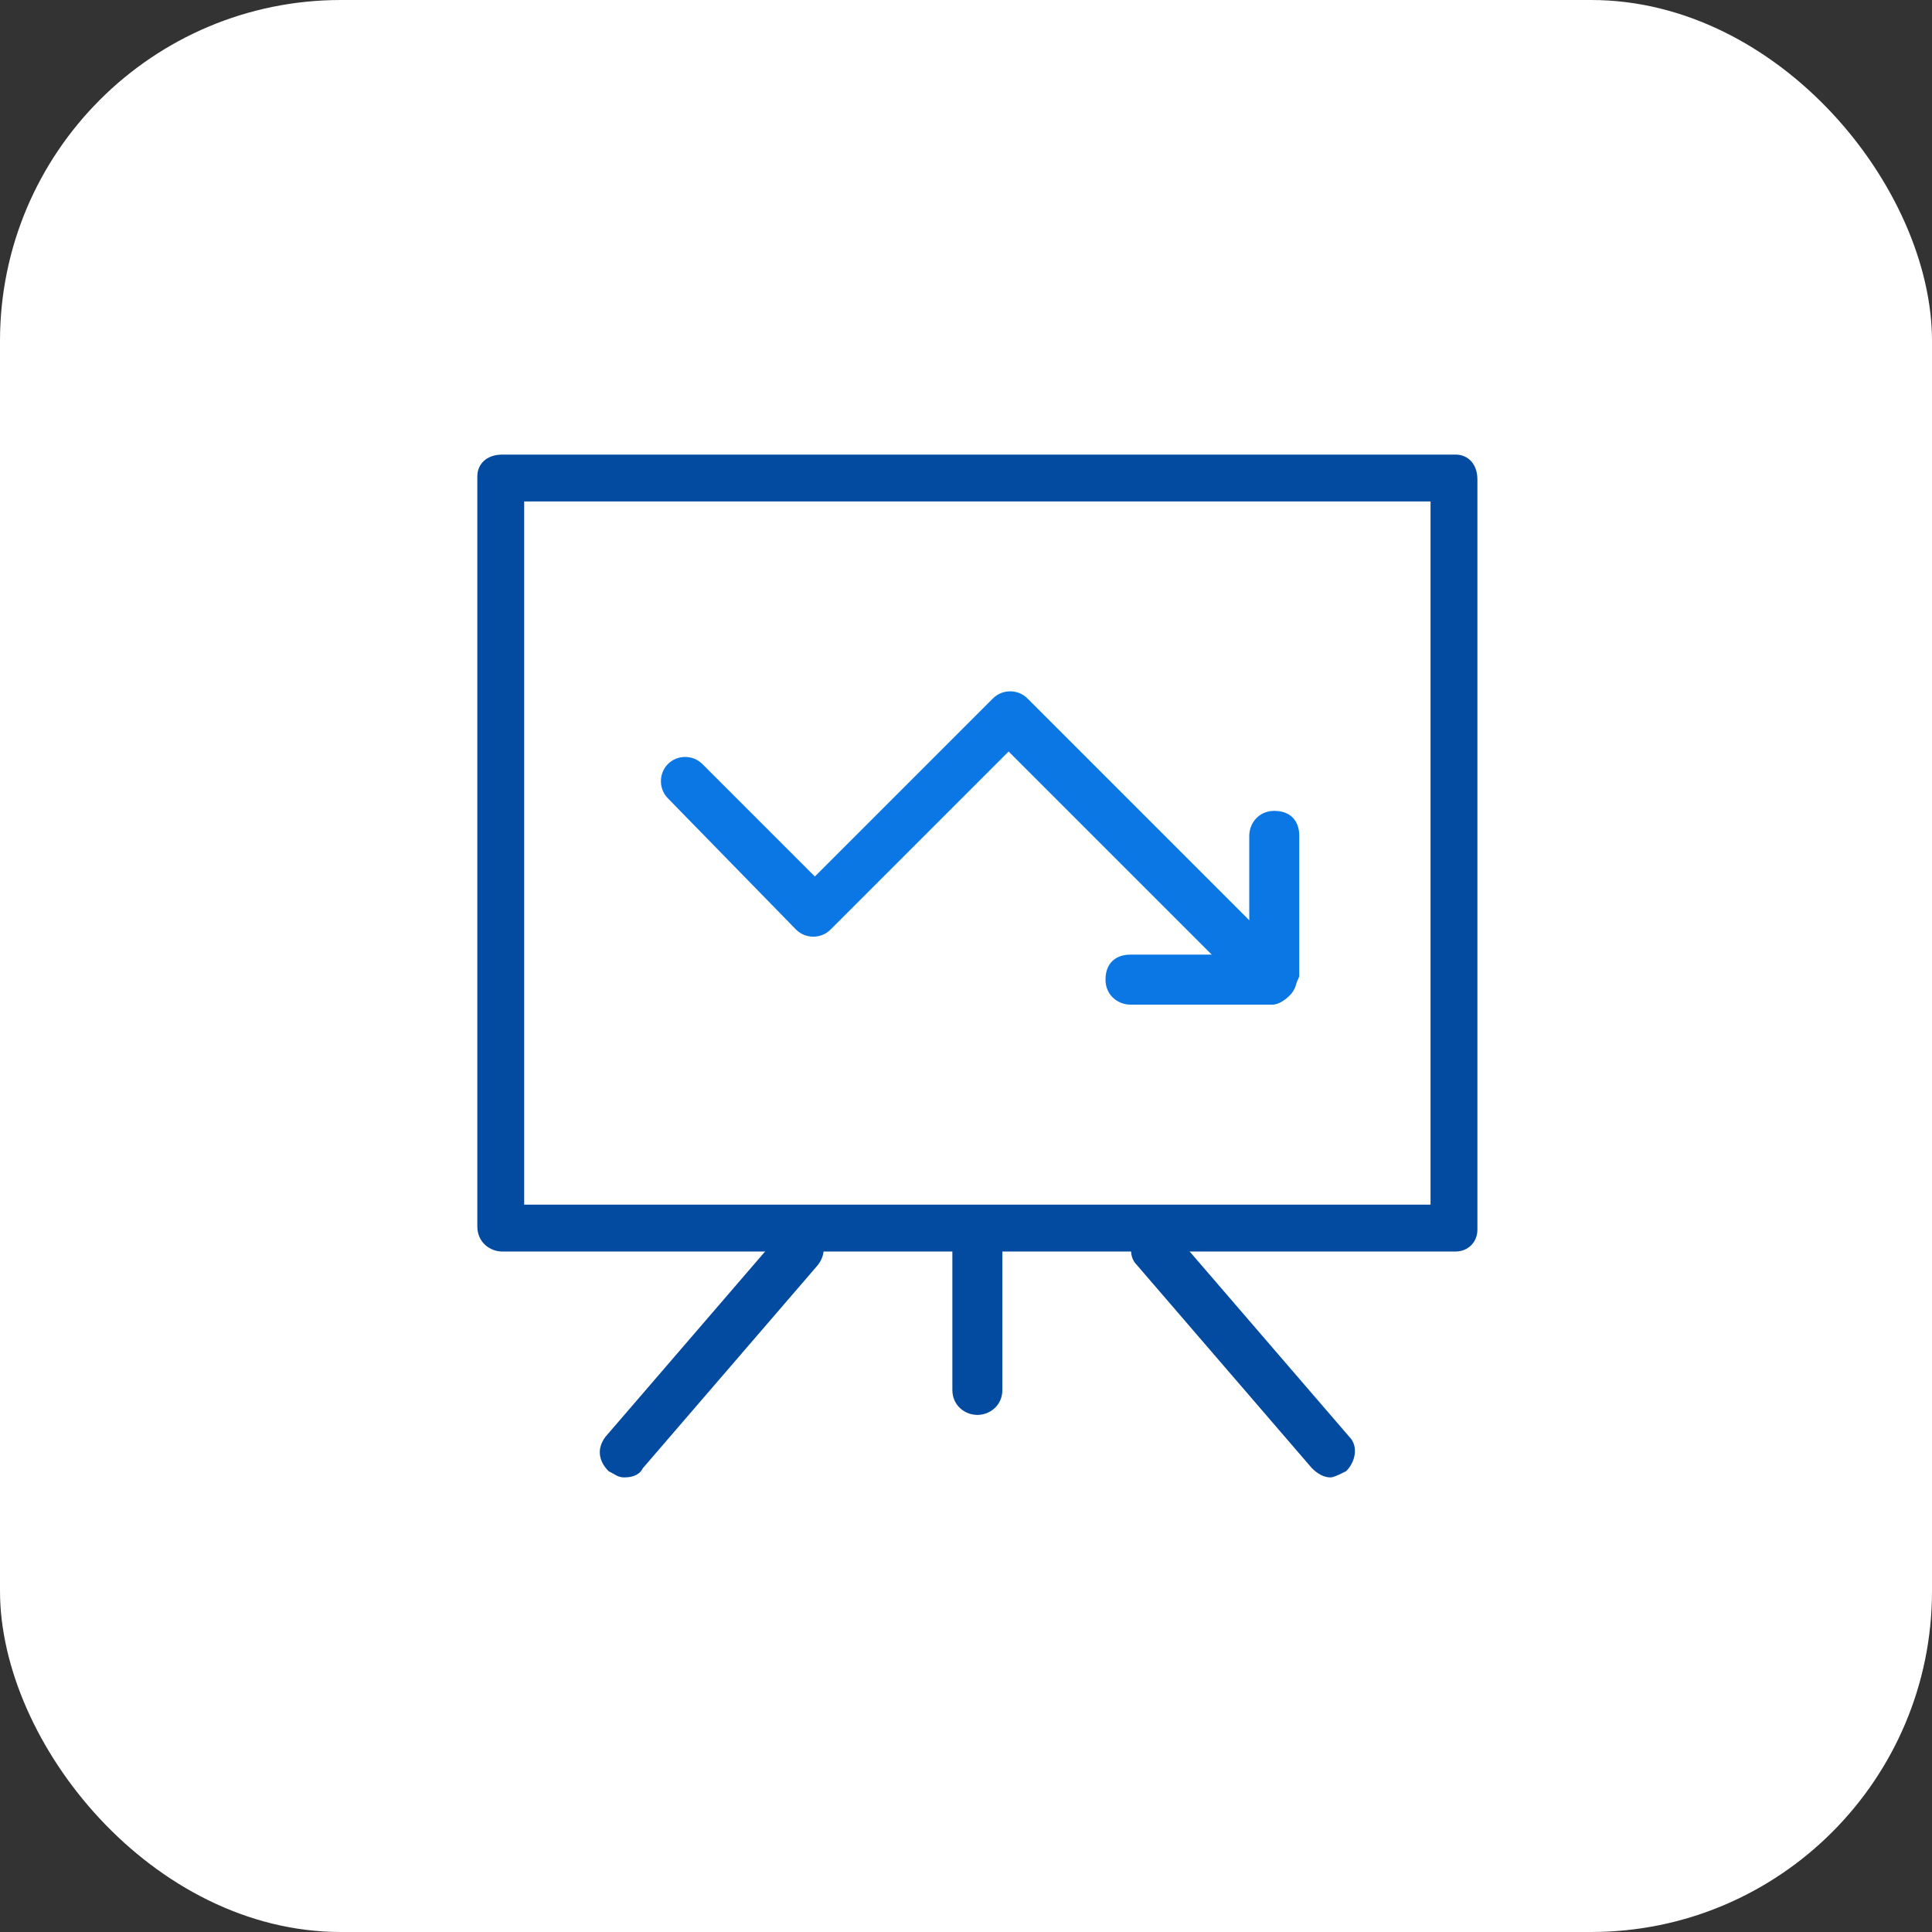
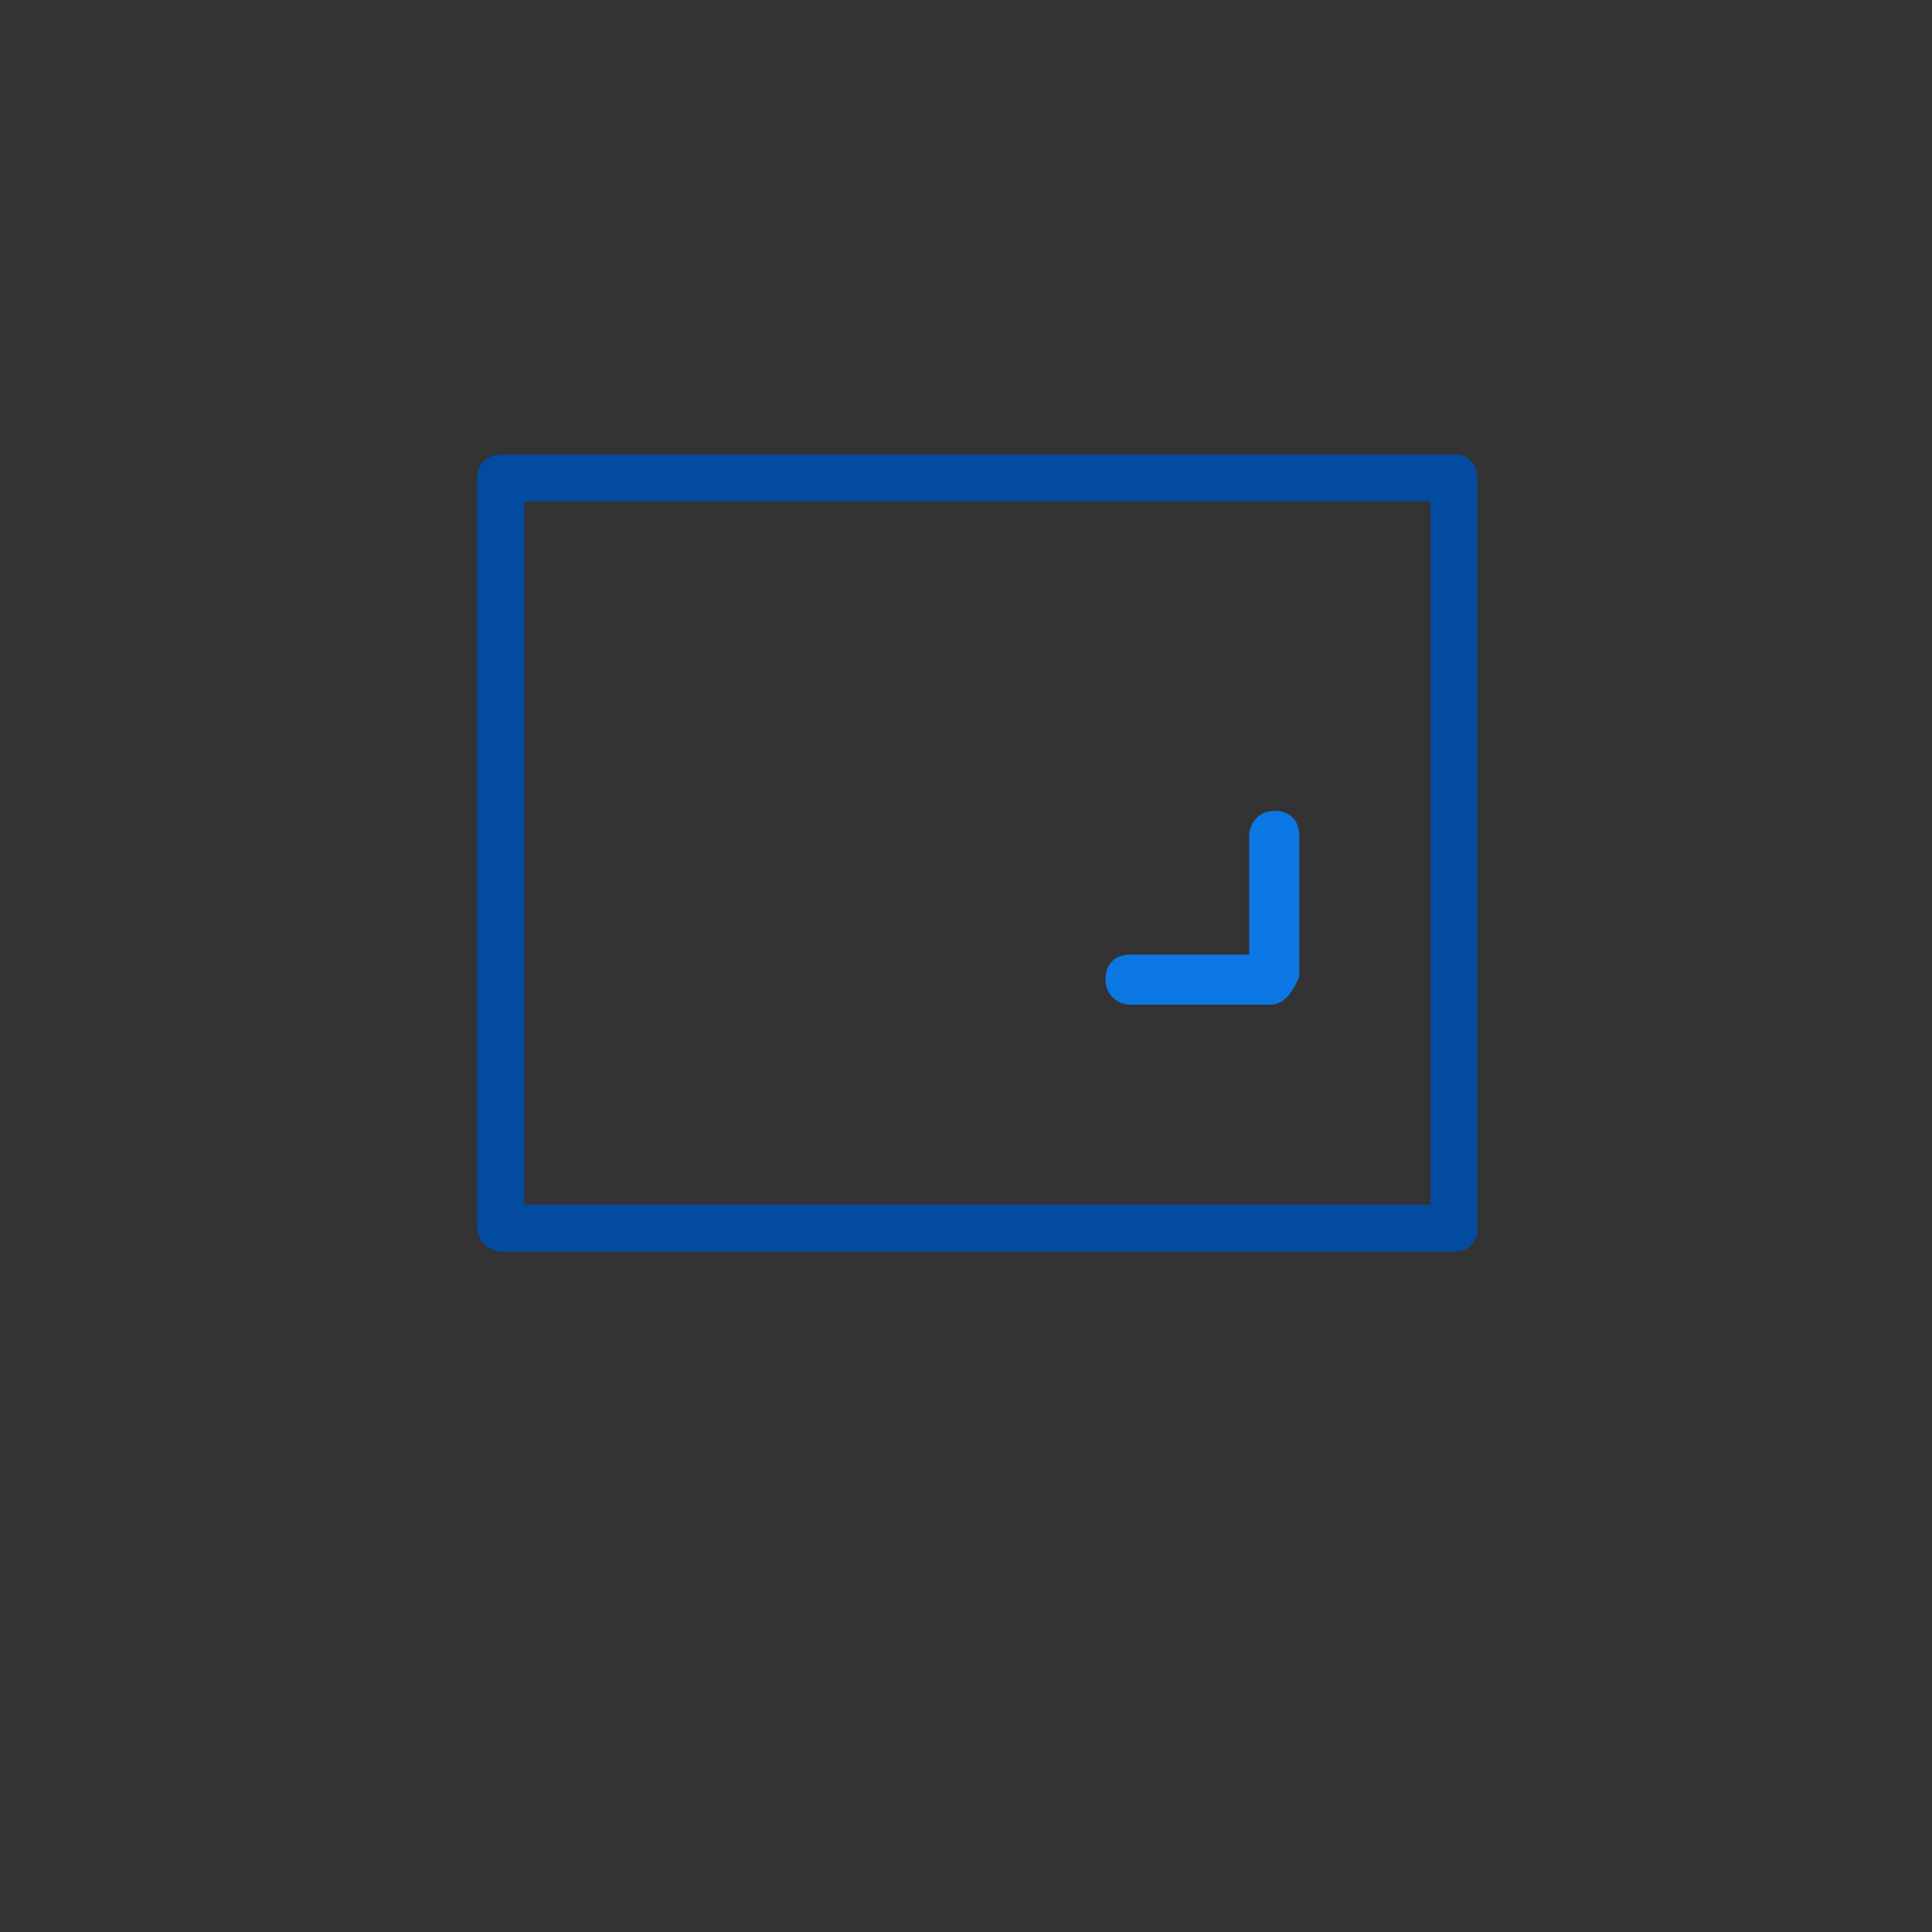
<svg xmlns="http://www.w3.org/2000/svg" width="85" height="85" viewBox="0 0 85 85" fill="none">
  <rect x="0" y="0" width="85" height="85" fill="#333333" stroke="none" />
-   <rect width="85" height="85" rx="15" fill="white" />
  <path d="M64.037 55.062H22.1C21.55 55.062 21 54.65 21 53.962V20.962C21 20.413 21.413 20 22.1 20H64.037C64.588 20 65 20.413 65 21.1V54.1C65 54.65 64.588 55.062 64.037 55.062ZM23.062 53H62.938V22.062H23.062V53Z" fill="#034BA0" />
-   <path d="M27.463 65C27.188 65 27.05 64.863 26.775 64.725C26.363 64.313 26.225 63.763 26.638 63.213L34.338 54.275C34.75 53.863 35.3 53.725 35.85 54.138C36.263 54.55 36.4 55.1 35.988 55.65L28.288 64.588C28.15 64.863 27.875 65 27.463 65Z" fill="#034BA0" />
-   <path d="M58.538 65C58.263 65 57.988 64.863 57.713 64.588L50.013 55.65C49.6 55.238 49.738 54.55 50.15 54.138C50.563 53.725 51.25 53.863 51.663 54.275L59.363 63.213C59.775 63.625 59.638 64.313 59.225 64.725C58.95 64.863 58.675 65 58.538 65Z" fill="#034BA0" />
-   <path d="M43 62.25C42.45 62.25 41.9 61.837 41.9 61.15V54.962C41.9 54.412 42.313 53.862 43 53.862C43.688 53.862 44.1 54.275 44.1 54.962V61.15C44.1 61.837 43.55 62.25 43 62.25Z" fill="#034BA0" />
-   <path d="M55.925 44.2C55.65 44.2 55.375 44.063 55.237 43.925L44.375 33.063L36.538 40.9C36.125 41.313 35.438 41.313 35.025 40.9L29.387 35.125C28.975 34.713 28.975 34.025 29.387 33.613C29.8 33.2 30.488 33.2 30.9 33.613L35.85 38.563L43.688 30.725C44.1 30.313 44.788 30.313 45.2 30.725L56.75 42.275C57.163 42.688 57.163 43.375 56.75 43.788C56.475 44.063 56.2 44.2 55.925 44.2Z" fill="#0B77E4" />
  <path d="M55.924 44.2H49.737C49.187 44.2 48.637 43.787 48.637 43.1C48.637 42.412 49.049 42 49.737 42H54.962V36.775C54.962 36.225 55.374 35.675 56.062 35.675C56.749 35.675 57.162 36.087 57.162 36.775V42.962C56.887 43.65 56.474 44.2 55.924 44.2Z" fill="#0B77E4" />
</svg>